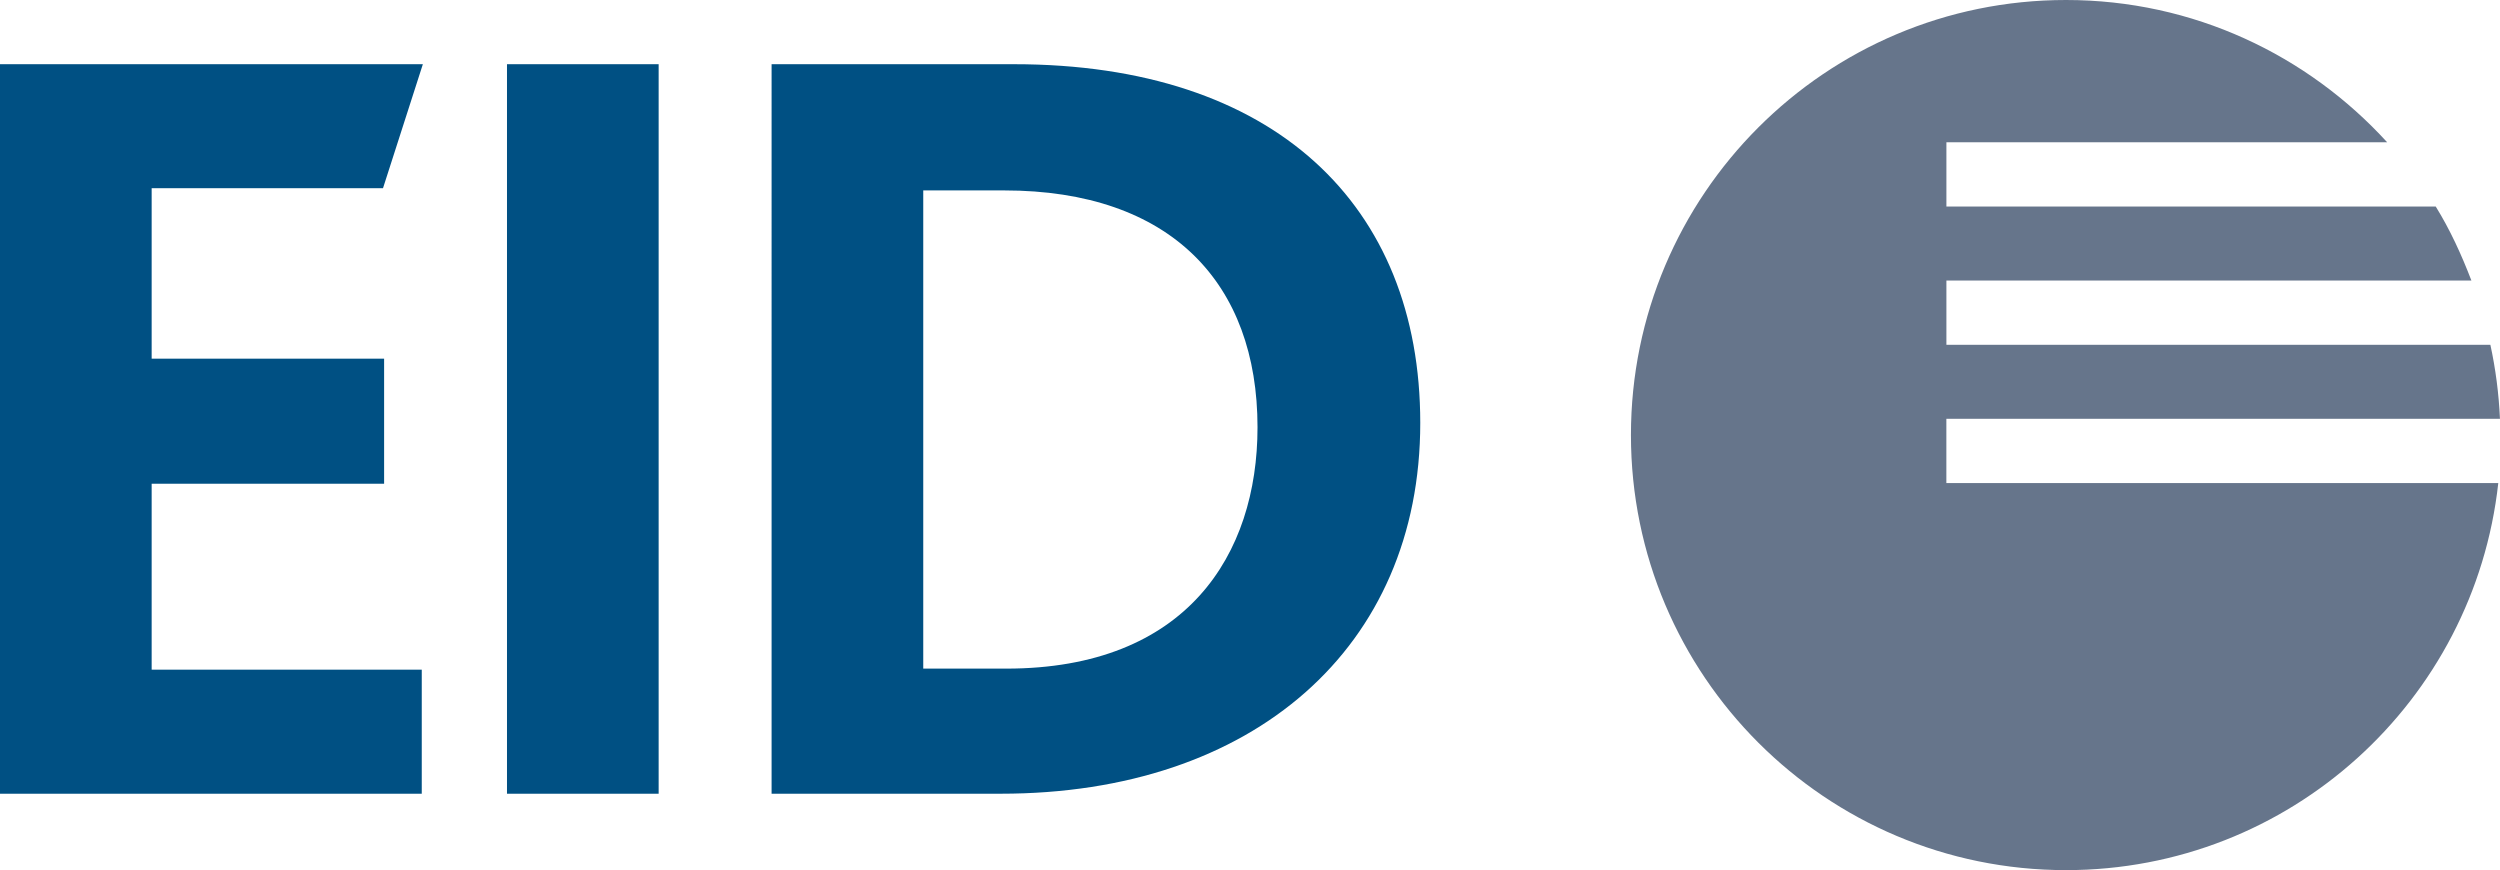
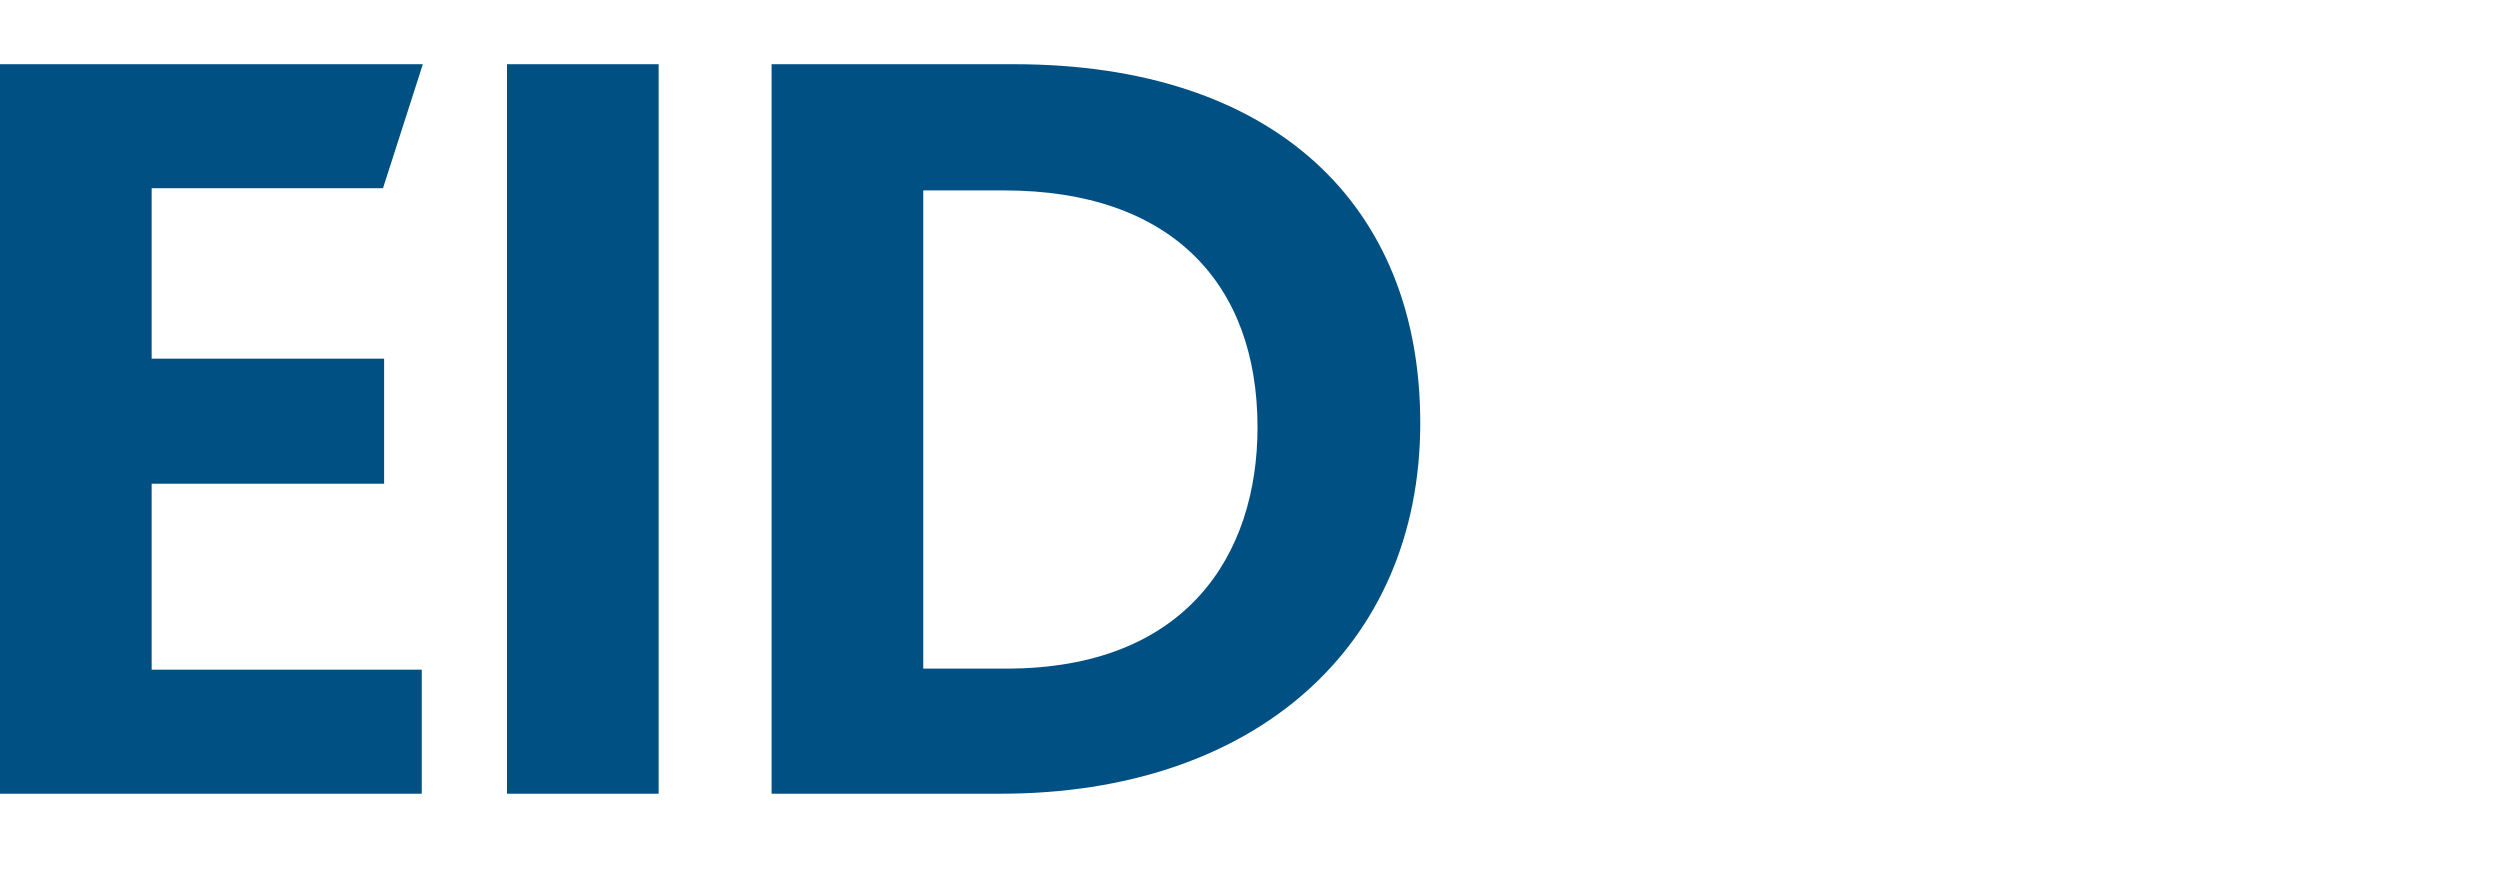
<svg xmlns="http://www.w3.org/2000/svg" id="Layer_2" viewBox="0 0 563.77 196.22">
  <defs>
    <style>.cls-1{fill:#005083;}.cls-2{fill:#66758b;}</style>
  </defs>
  <g id="EiD">
    <g>
      <path class="cls-1" d="M283.58,96.36c0,28.7-15.98,54.42-56.66,54.42h-18.72V42.94h18.22c37.69,0,57.16,20.97,57.16,53.42m36.7-.99c0-49.18-32.95-80.89-91.62-80.89h-54.66V178.99h51.67c56.91,0,94.61-32.95,94.61-83.62M148.53,14.47h-34.2V178.99h34.2V14.47Zm-53.42,164.51v-27.96H34.2v-41.94h52.42v-28.2H34.2V42.44h52.17l8.99-27.97H0V178.99H95.11Z" />
-       <path class="cls-2" d="M438.93,77.76v-14.5h118.39c-2.23-5.81-4.81-11.46-8.04-16.68h-110.35v-14.5h99.39C520.37,12.41,494.61,0,465.9,0c-54.18,0-98.11,43.92-98.11,98.11s43.93,98.11,98.11,98.11c50.52,0,92.08-38.19,97.48-87.28h-124.46v-14.5h124.84c-.26-5.69-.98-11.27-2.16-16.68h-122.69Z" />
    </g>
  </g>
</svg>